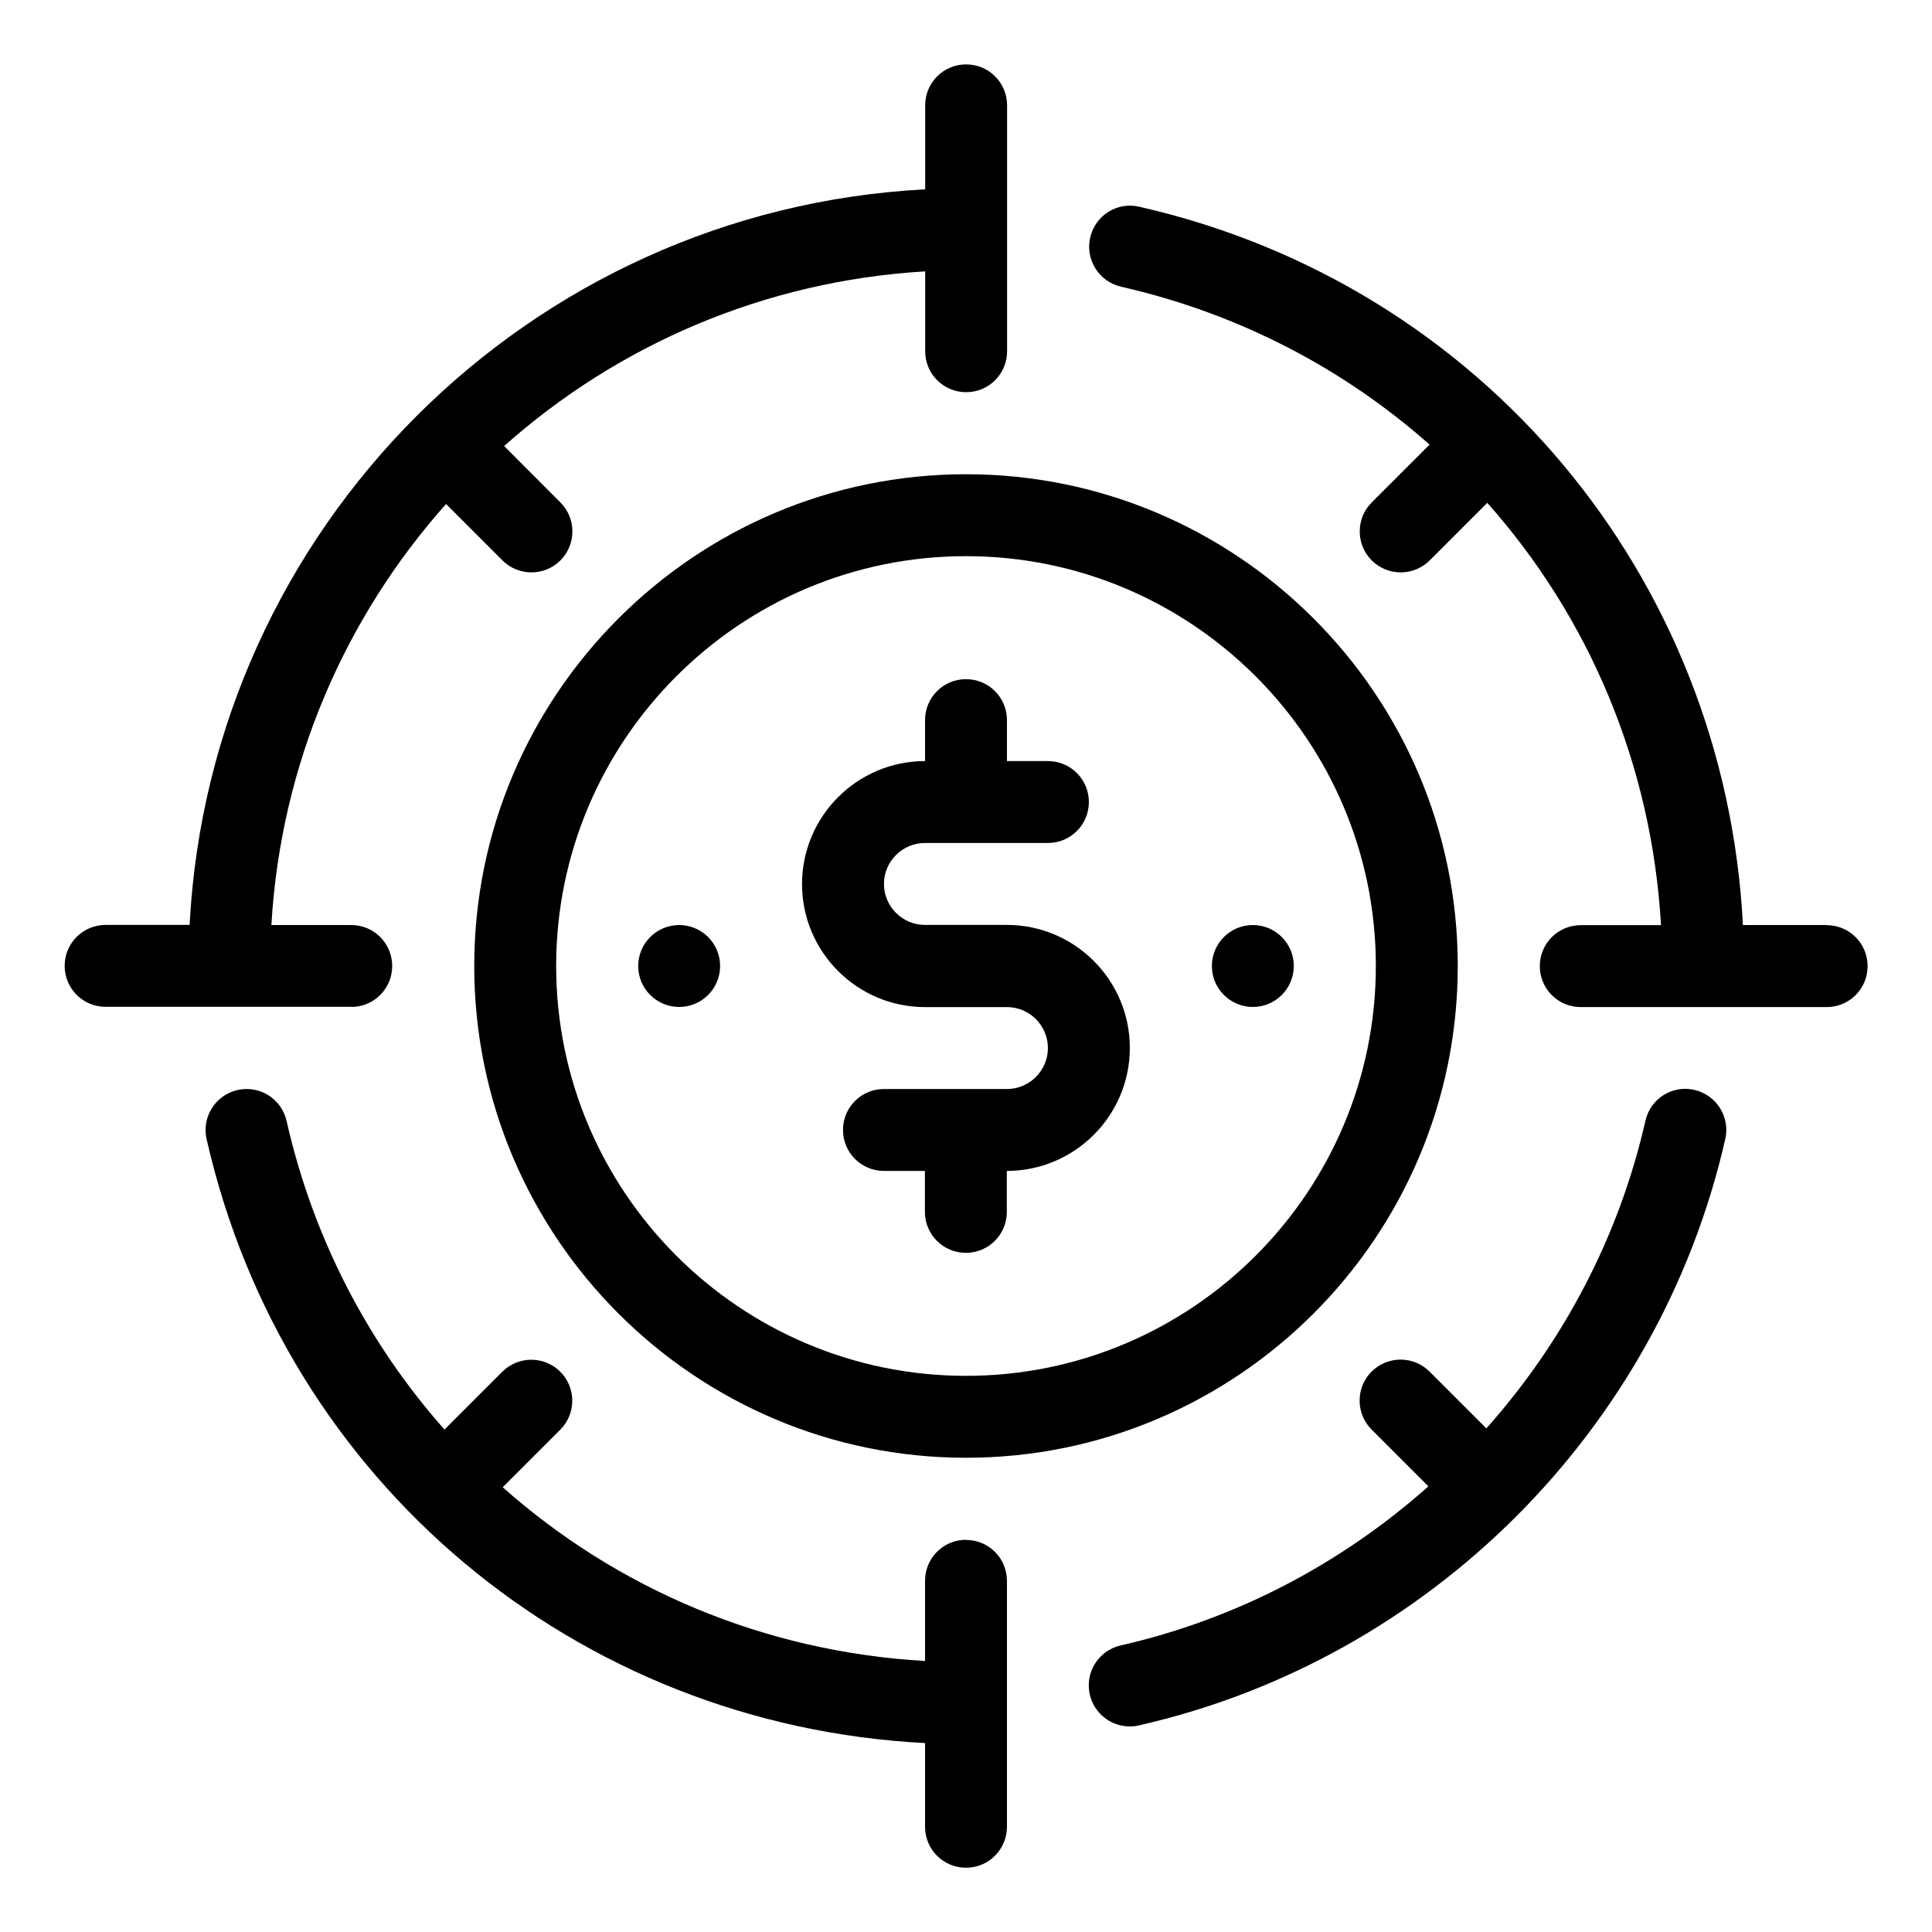
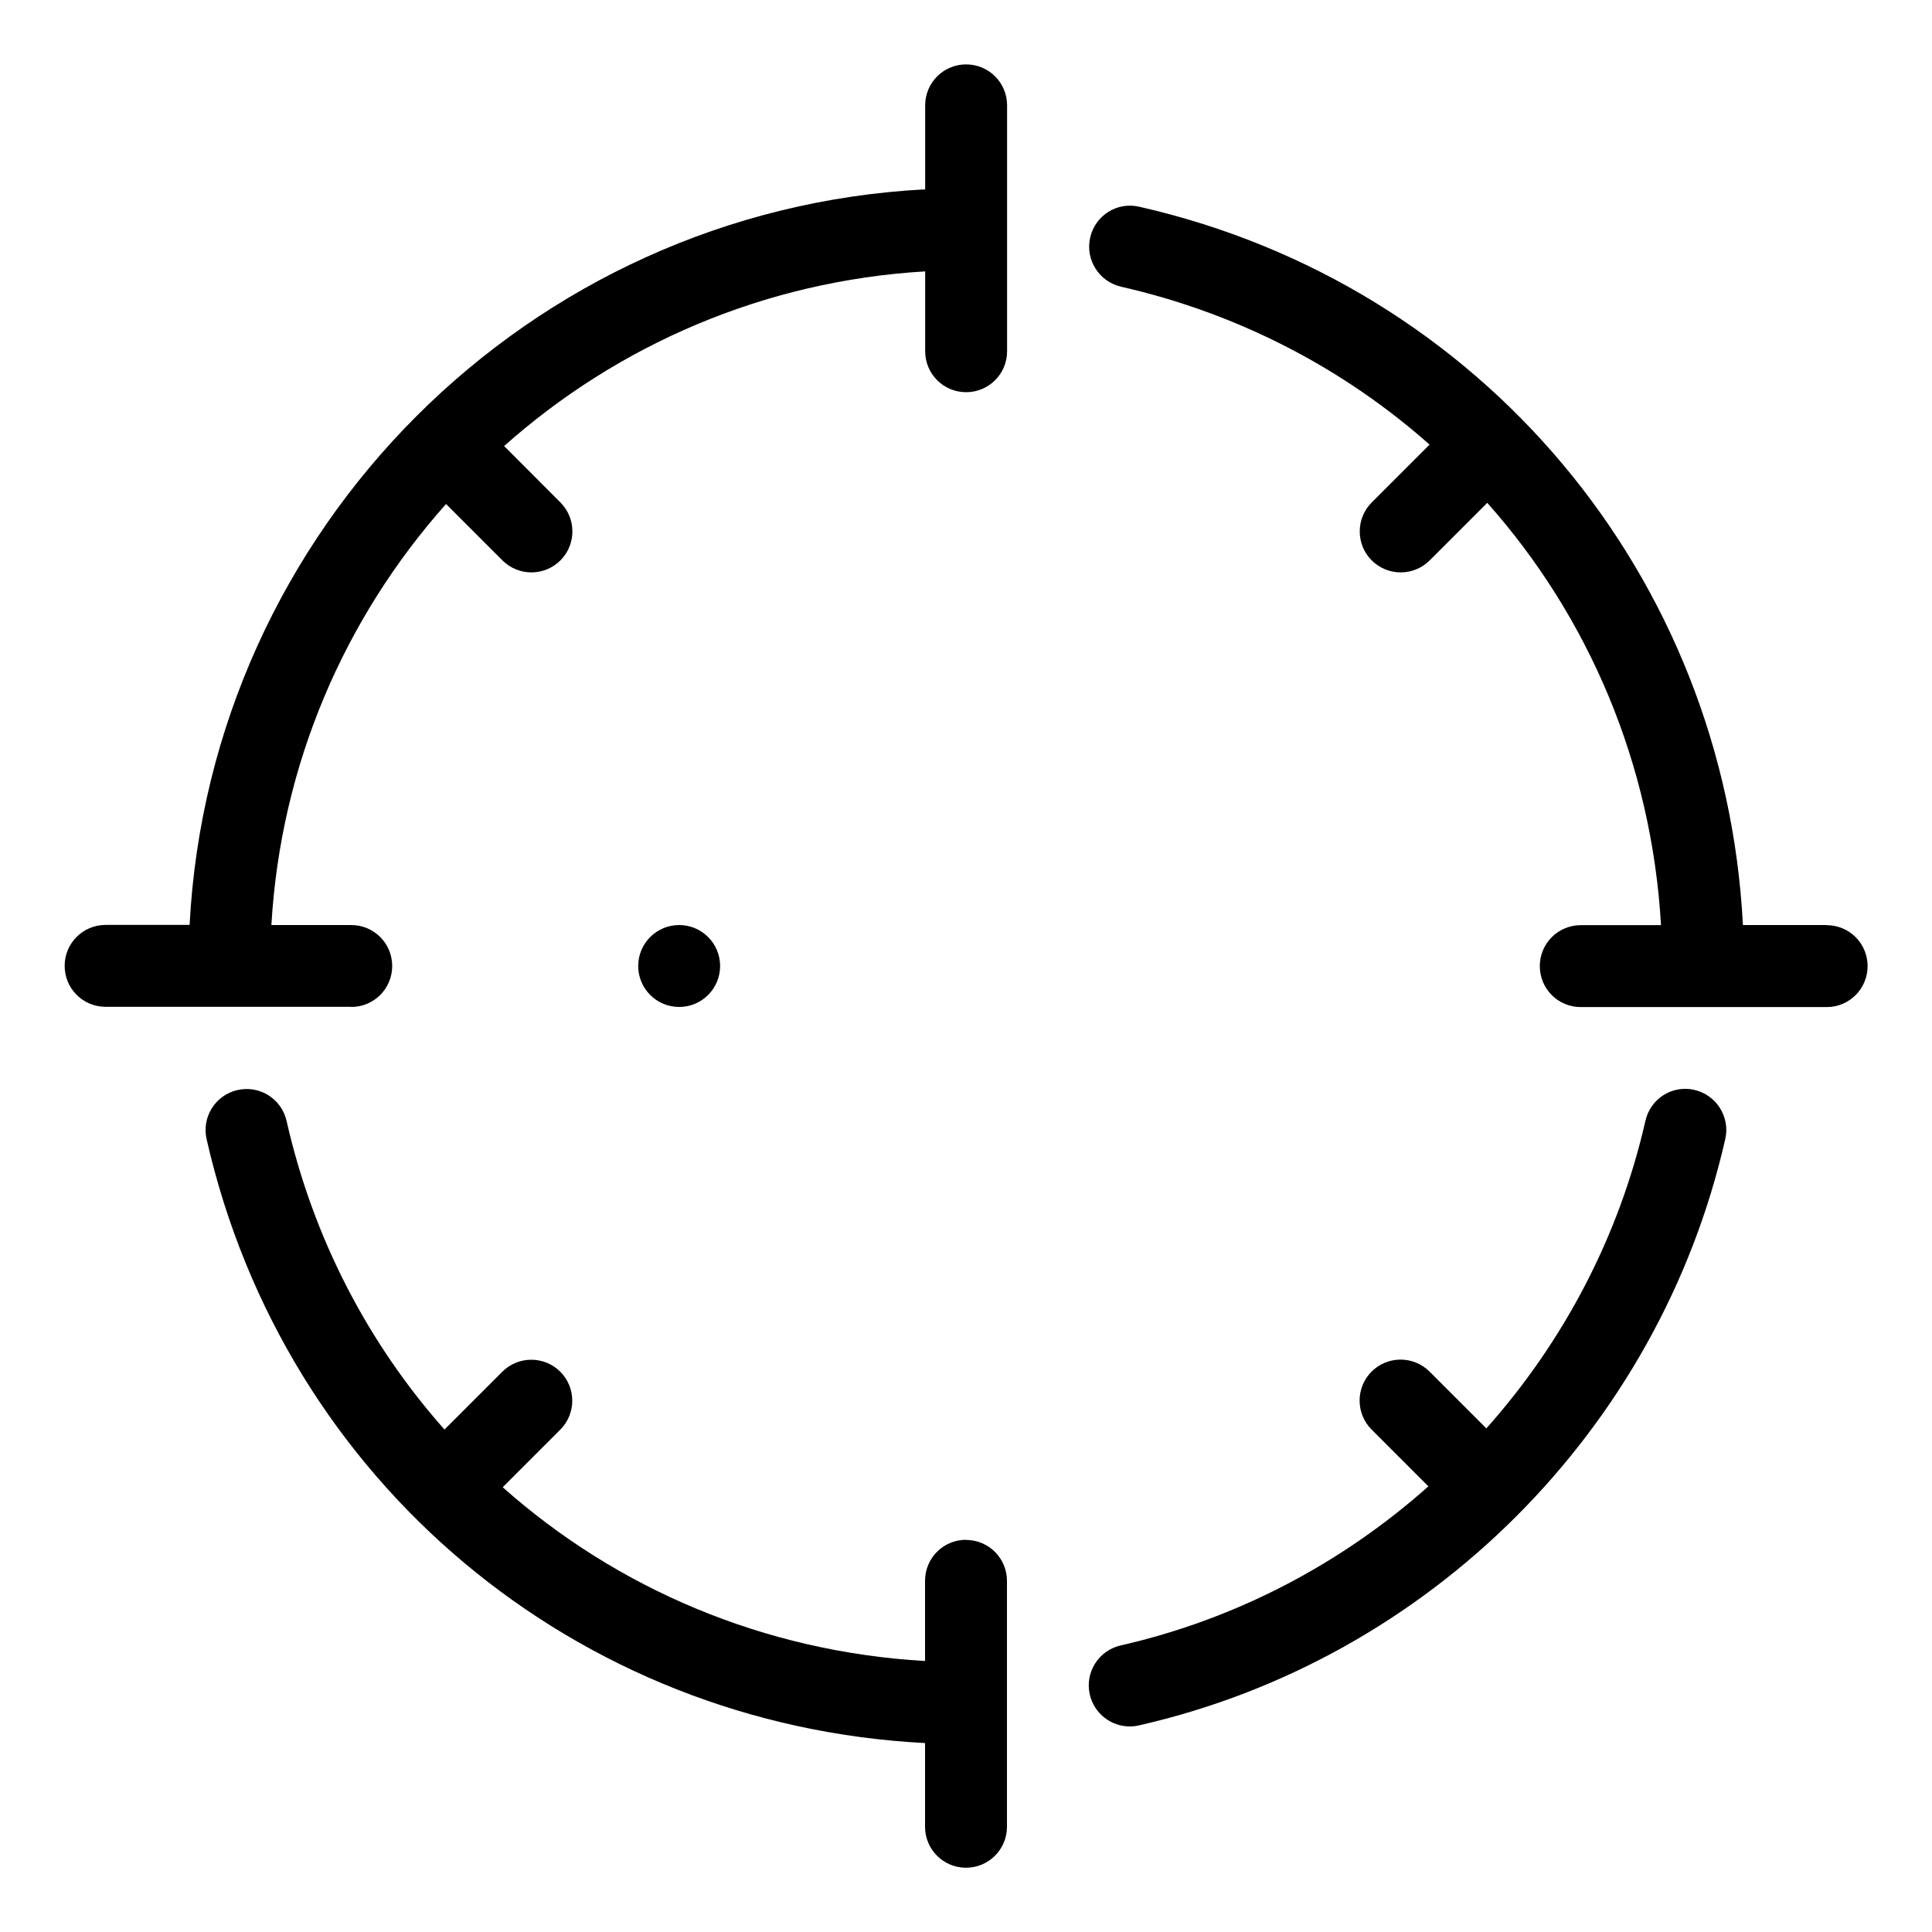
<svg xmlns="http://www.w3.org/2000/svg" id="Livello_1" viewBox="0 0 150 150">
  <circle cx="52.73" cy="75" r="3.18" />
-   <circle cx="97.27" cy="75" r="3.18" />
-   <path d="M71.82,55.91v3.18c-5.26,0-9.55,4.28-9.55,9.55s4.28,9.55,9.55,9.55h6.36c1.75,0,3.18,1.43,3.18,3.18s-1.43,3.18-3.18,3.18h-9.55c-1.76,0-3.18,1.42-3.18,3.18s1.42,3.18,3.18,3.18h3.18v3.18c0,1.76,1.42,3.18,3.18,3.18s3.18-1.42,3.18-3.18v-3.18c5.26,0,9.55-4.28,9.55-9.55s-4.28-9.55-9.55-9.55h-6.36c-1.75,0-3.18-1.43-3.18-3.18s1.43-3.18,3.18-3.18h9.55c1.76,0,3.18-1.42,3.18-3.18s-1.42-3.18-3.18-3.18h-3.18v-3.18c0-1.76-1.42-3.18-3.18-3.18s-3.18,1.42-3.18,3.18Z" />
-   <path d="M36.82,75c0,21.05,17.13,38.18,38.18,38.18s38.18-17.13,38.18-38.18-17.13-38.18-38.18-38.18-38.18,17.13-38.18,38.18Zm70,0c0,17.55-14.27,31.82-31.82,31.82s-31.82-14.27-31.82-31.82,14.27-31.82,31.82-31.82,31.82,14.27,31.82,31.82Z" />
  <path d="M131.56,84.62c-1.73-.4-3.42,.68-3.81,2.4-2.05,9.01-6.38,17.18-12.35,23.88l-4.41-4.41c-1.24-1.24-3.26-1.24-4.5,0-1.24,1.24-1.24,3.26,0,4.5l4.41,4.41c-6.7,5.96-14.87,10.3-23.89,12.35-1.71,.39-2.79,2.09-2.4,3.81,.34,1.48,1.65,2.48,3.1,2.48,.23,0,.47-.02,.71-.08,22.54-5.11,40.41-22.98,45.53-45.53,.39-1.71-.69-3.42-2.4-3.81Z" />
  <path d="M141.82,71.82h-6.5c-1.39-27.03-20.24-49.72-46.87-55.77-1.73-.4-3.42,.68-3.81,2.4-.39,1.71,.69,3.42,2.4,3.81,9.18,2.09,17.33,6.39,23.95,12.26l-4.49,4.49c-1.24,1.24-1.24,3.26,0,4.5,.62,.62,1.44,.93,2.25,.93s1.63-.31,2.25-.93l4.47-4.47c7.88,8.86,12.77,20.29,13.49,32.79h-6.23c-1.76,0-3.18,1.42-3.18,3.18s1.42,3.18,3.18,3.18h19.09c1.76,0,3.18-1.42,3.18-3.18s-1.42-3.18-3.18-3.18Z" />
  <path d="M27.27,78.18c1.76,0,3.18-1.42,3.18-3.18s-1.42-3.18-3.18-3.18h-6.2c.73-12.52,5.72-23.88,13.56-32.69l4.38,4.38c.62,.62,1.44,.93,2.25,.93s1.63-.31,2.25-.93c1.24-1.24,1.24-3.26,0-4.5l-4.37-4.38c8.81-7.84,20.18-12.82,32.69-13.56v6.2c0,1.76,1.42,3.18,3.18,3.18s3.18-1.42,3.18-3.18V8.18c0-1.76-1.42-3.18-3.18-3.18s-3.18,1.42-3.18,3.18v6.52c-30.79,1.61-55.5,26.32-57.11,57.11h-6.52c-1.76,0-3.18,1.42-3.18,3.18s1.42,3.18,3.18,3.18H27.27Z" />
  <path d="M75,119.55c-1.76,0-3.18,1.42-3.18,3.18v6.23c-12.5-.72-23.92-5.61-32.79-13.49l4.47-4.47c1.24-1.24,1.24-3.26,0-4.5-1.24-1.24-3.26-1.24-4.5,0l-4.49,4.49c-5.88-6.63-10.18-14.78-12.26-23.96-.39-1.71-2.07-2.79-3.81-2.4-1.71,.39-2.79,2.09-2.4,3.81,6.05,26.64,28.74,45.5,55.78,46.89v6.5c0,1.76,1.42,3.18,3.18,3.18s3.18-1.42,3.18-3.18v-19.09c0-1.76-1.42-3.18-3.18-3.18Z" />
</svg>